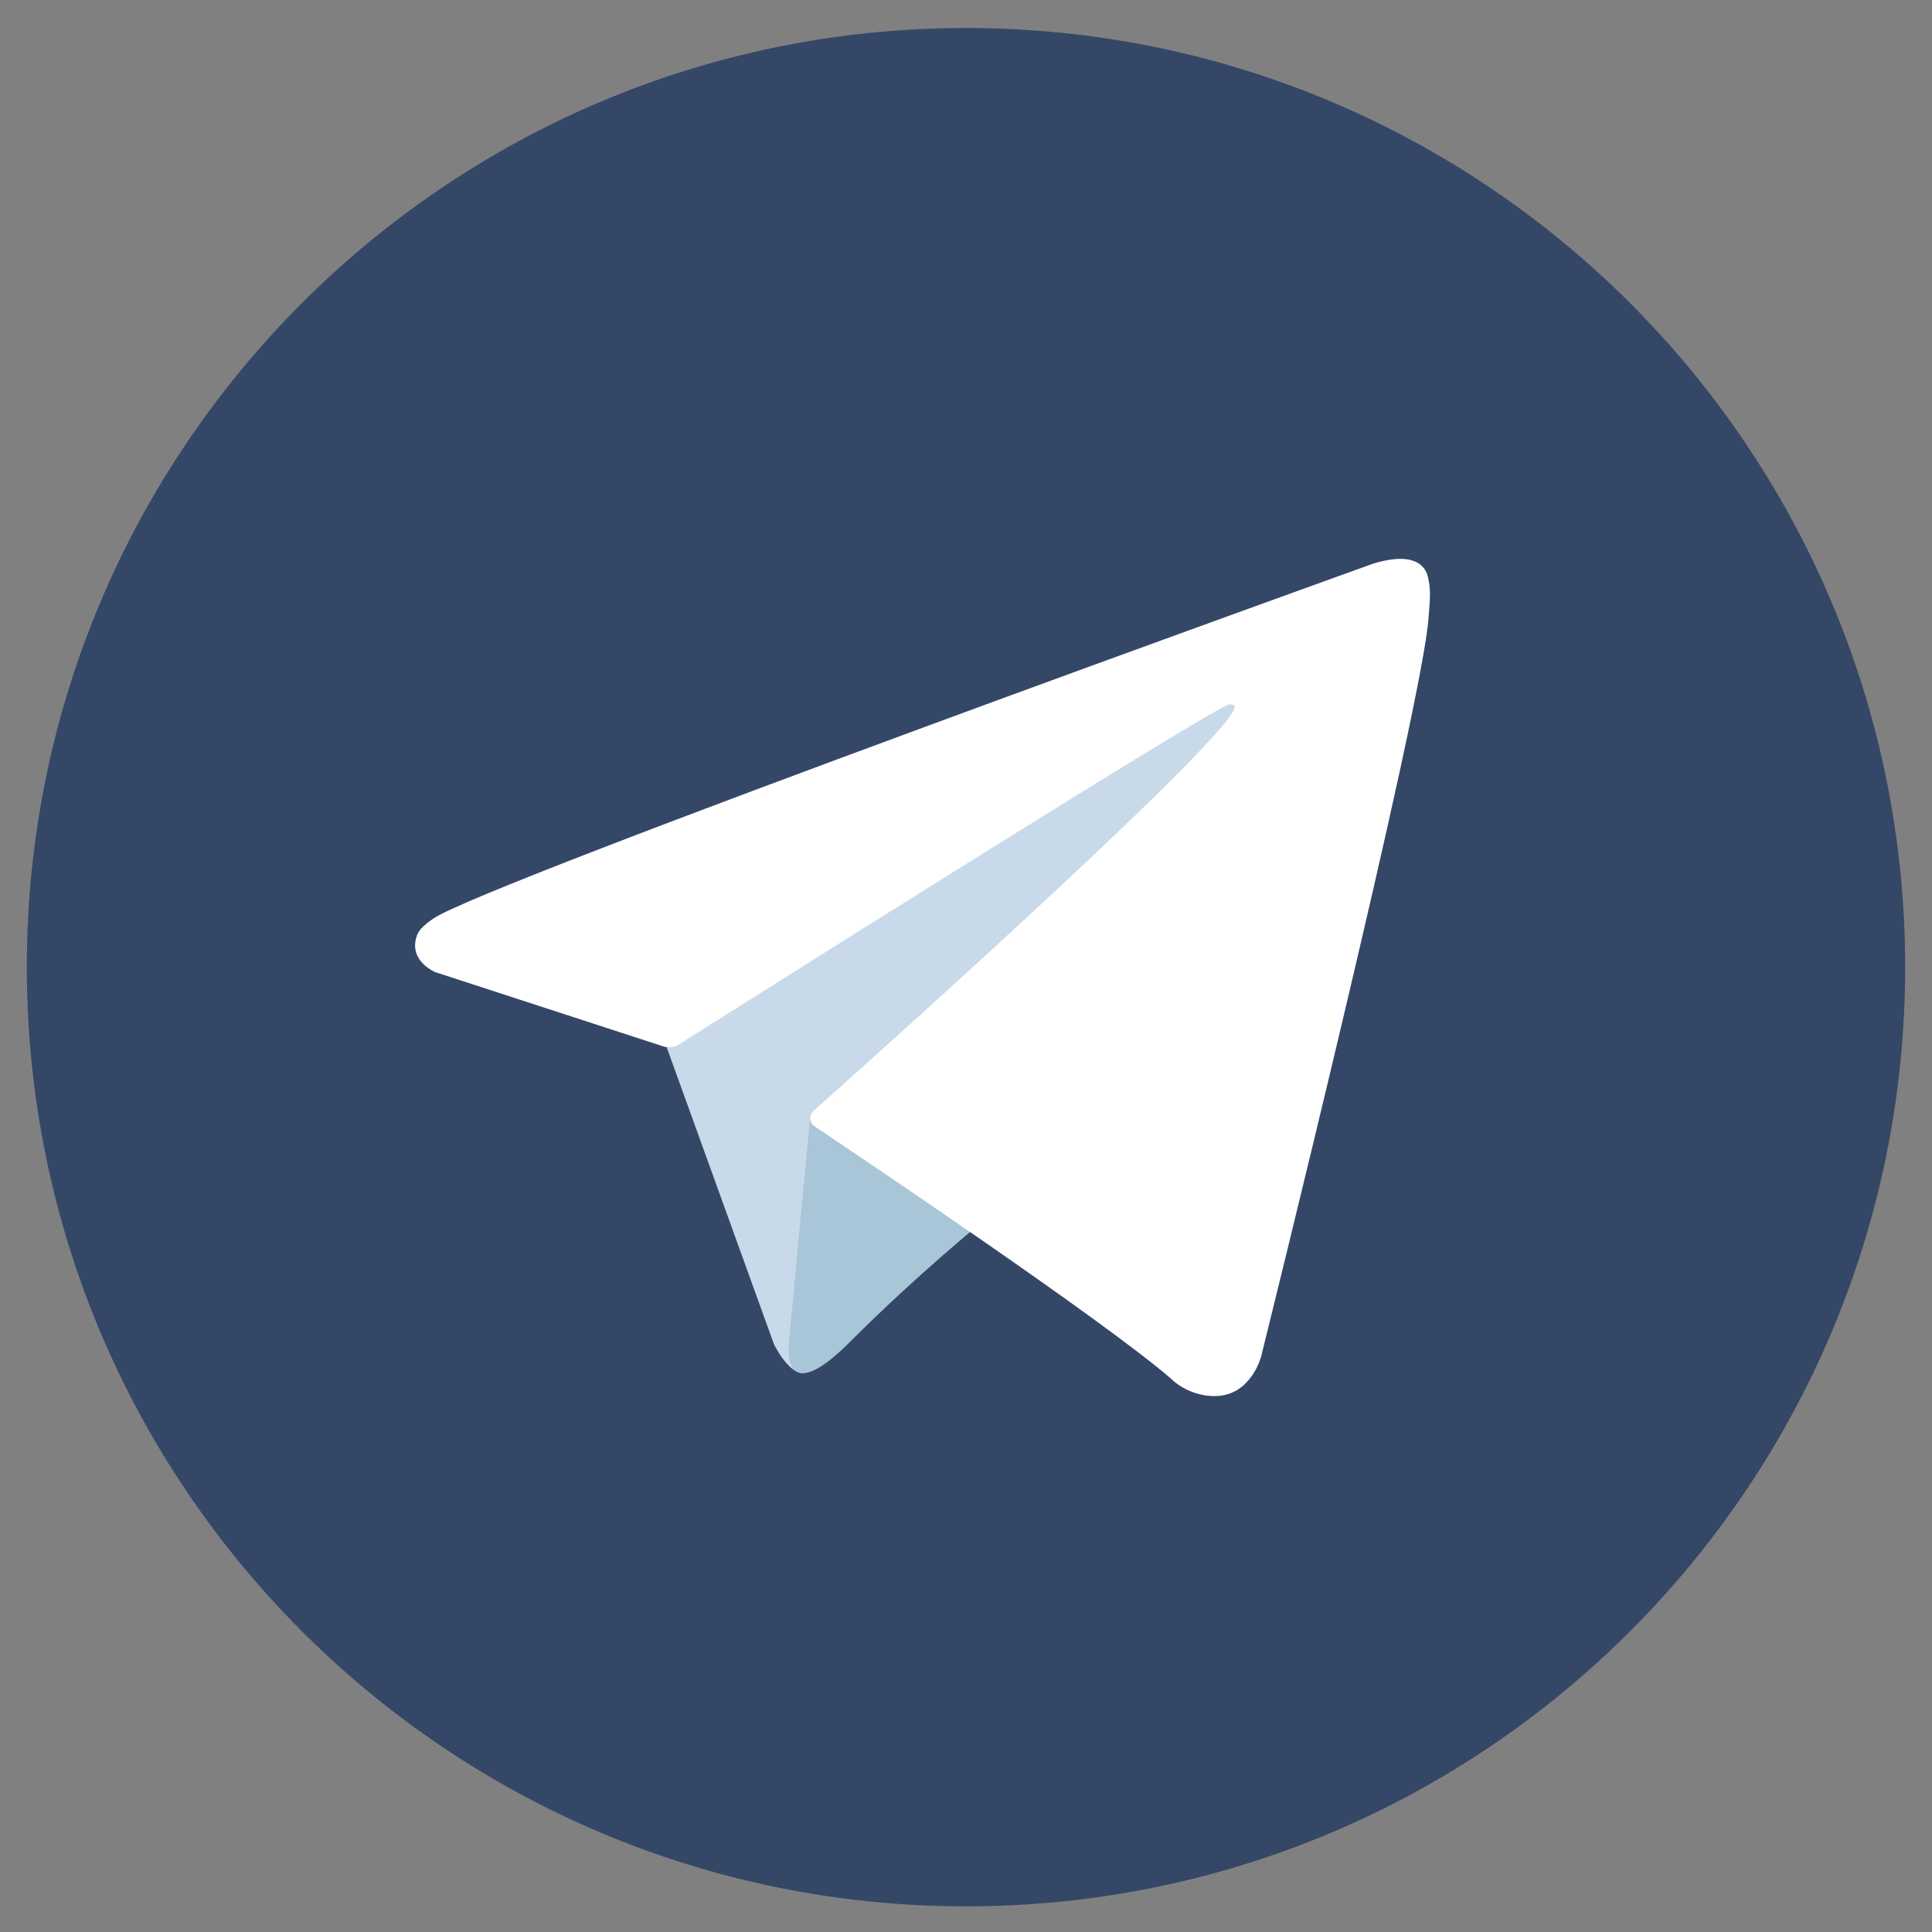
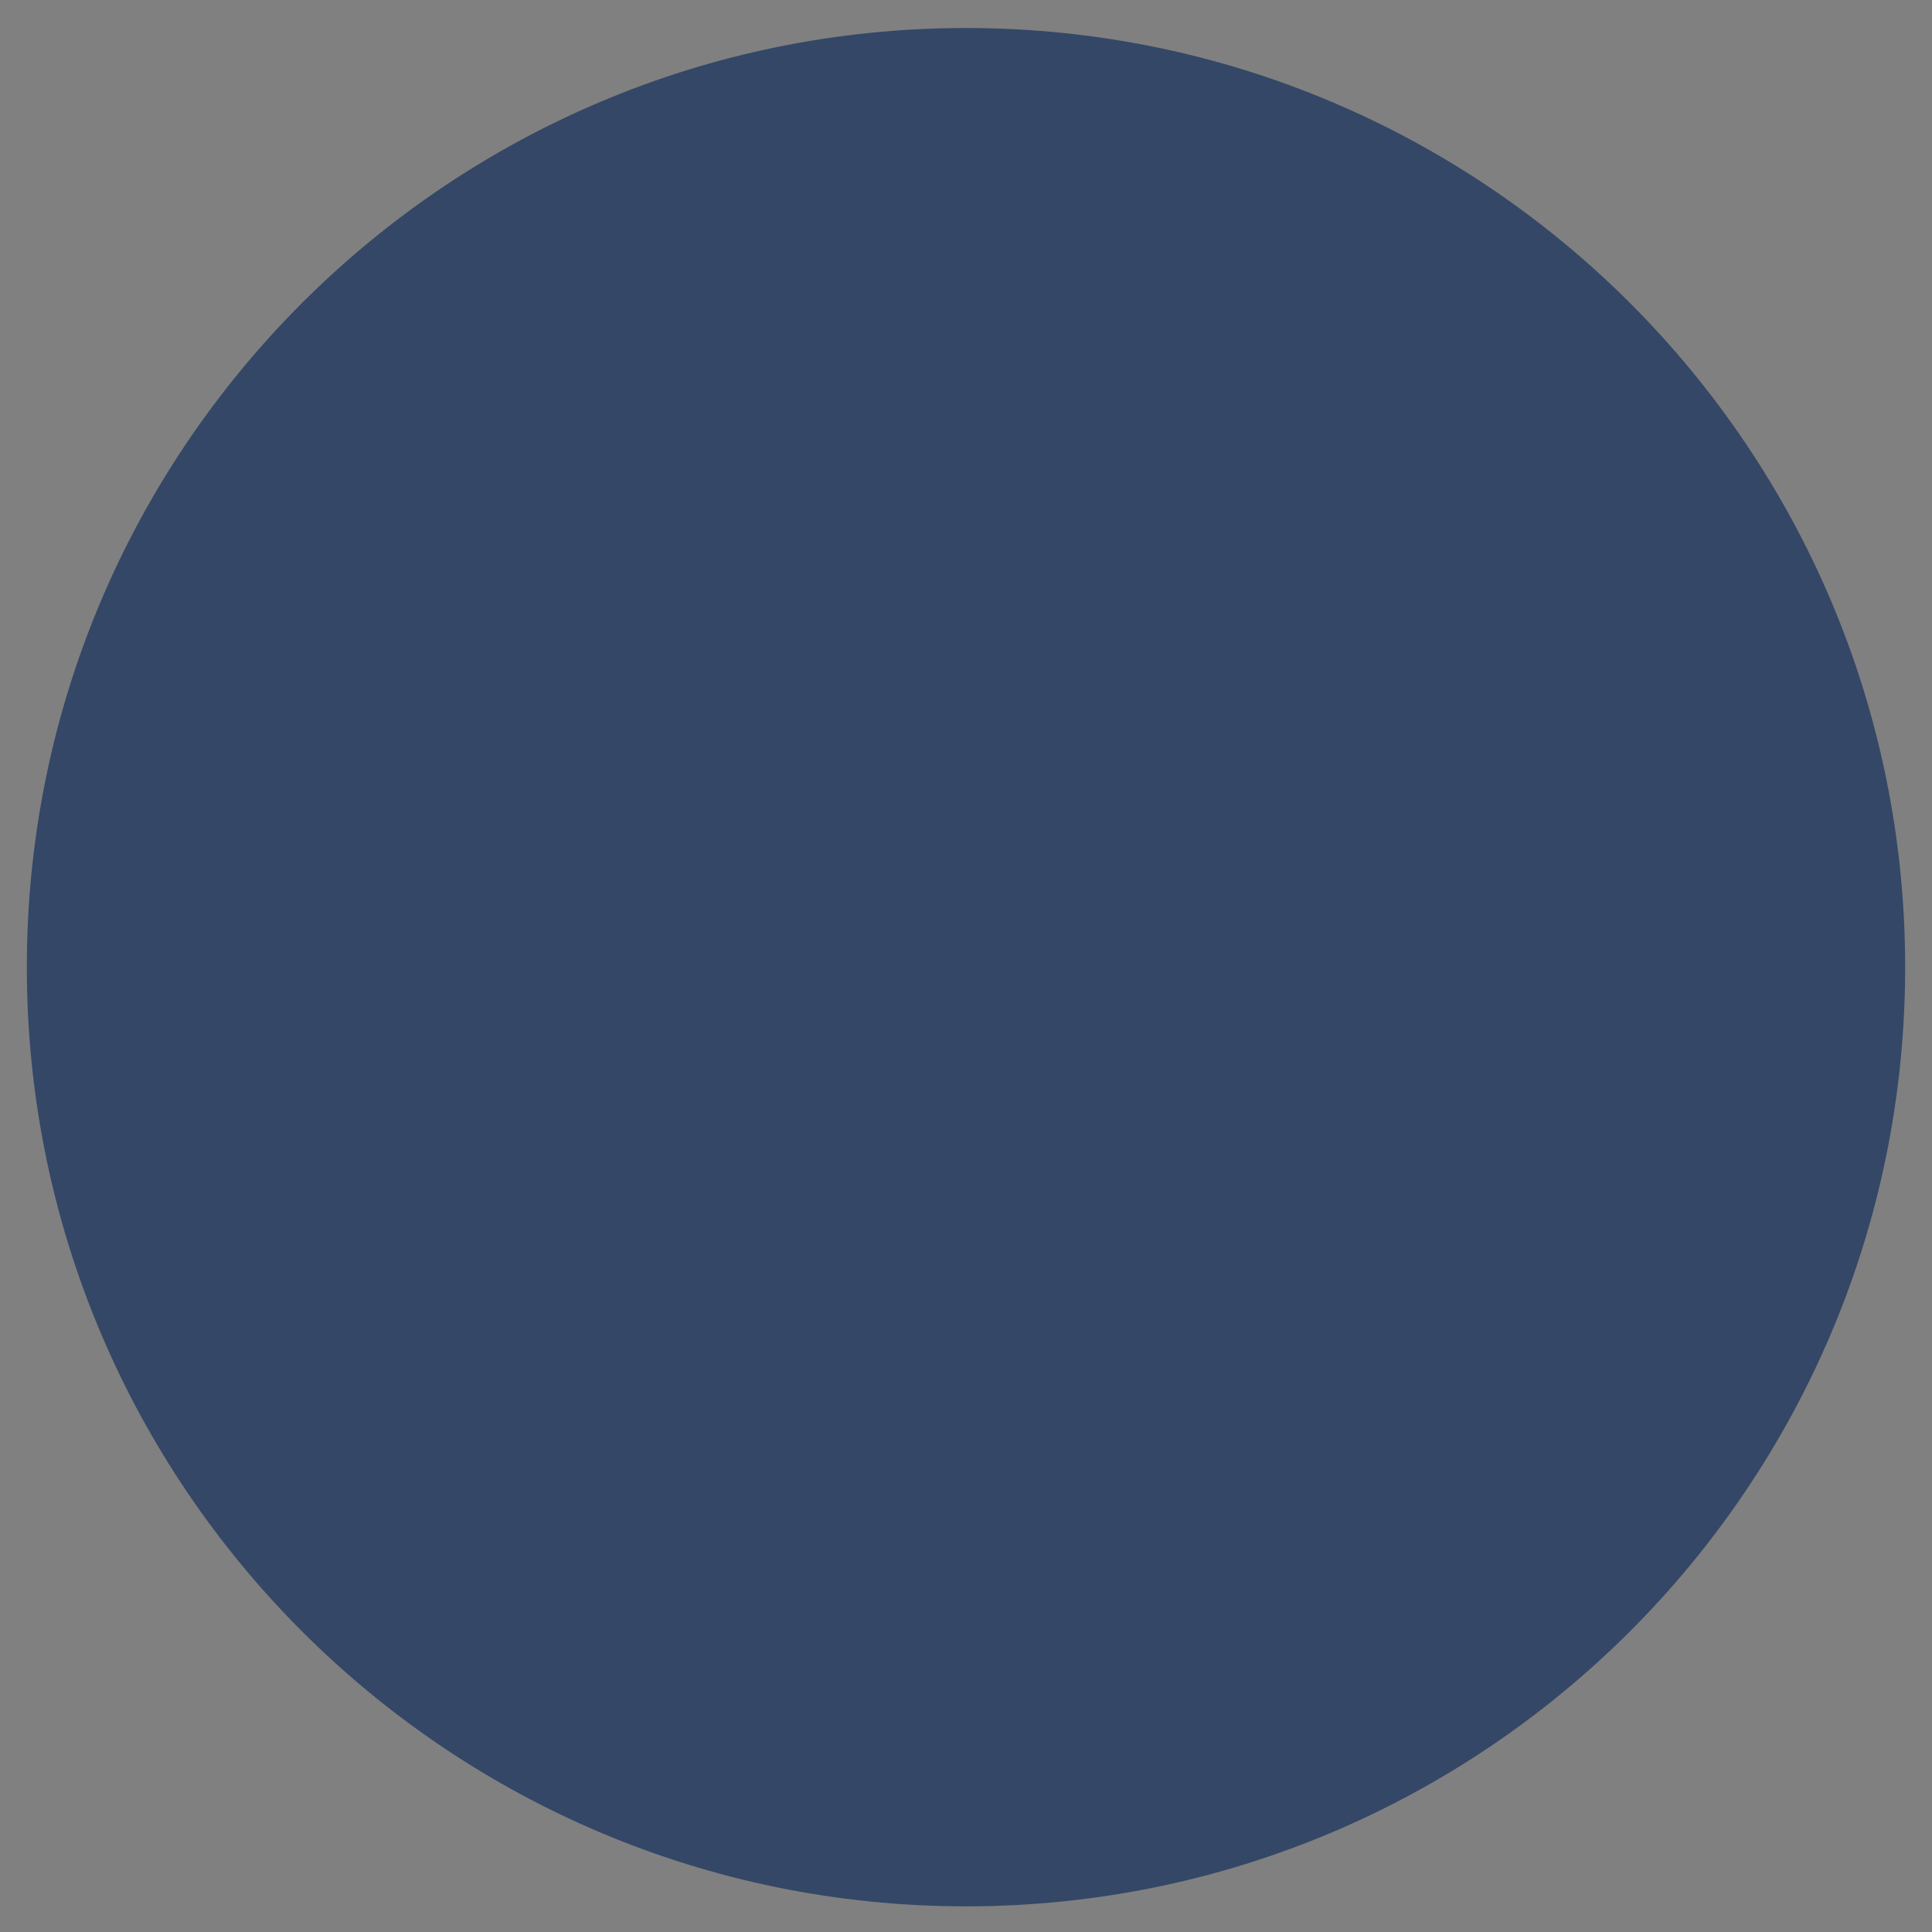
<svg xmlns="http://www.w3.org/2000/svg" width="36" height="36" viewBox="0 0 36 36" fill="none">
  <rect x="0" y="0" width="36" height="36" fill="#808080" stroke="none" />
  <g clip-path="url(#clip0_2549_14420)">
    <path d="M18 35.522C27.665 35.522 35.5 27.687 35.5 18.022C35.5 8.357 27.665 0.522 18 0.522C8.335 0.522 0.5 8.357 0.5 18.022C0.5 27.687 8.335 35.522 18 35.522Z" fill="#344767" />
-     <path d="M12.346 19.301L14.422 25.048C14.422 25.048 14.681 25.586 14.96 25.586C15.237 25.586 19.372 21.285 19.372 21.285L23.969 12.405L12.42 17.818L12.346 19.301Z" fill="#C8DAEA" />
-     <path d="M15.099 20.775L14.7 25.011C14.7 25.011 14.534 26.309 15.831 25.011C17.129 23.713 18.371 22.712 18.371 22.712" fill="#A9C6D8" />
-     <path d="M12.384 19.506L8.113 18.115C8.113 18.115 7.603 17.908 7.767 17.438C7.801 17.341 7.869 17.259 8.073 17.117C9.02 16.458 25.589 10.502 25.589 10.502C25.589 10.502 26.056 10.345 26.332 10.45C26.401 10.471 26.462 10.51 26.51 10.562C26.559 10.615 26.592 10.679 26.607 10.749C26.637 10.873 26.65 10.999 26.644 11.126C26.643 11.236 26.63 11.338 26.62 11.497C26.519 13.125 23.499 25.277 23.499 25.277C23.499 25.277 23.318 25.988 22.671 26.013C22.512 26.018 22.353 25.991 22.205 25.933C22.056 25.876 21.921 25.789 21.807 25.678C20.536 24.586 16.146 21.635 15.175 20.986C15.154 20.971 15.135 20.951 15.121 20.929C15.108 20.906 15.099 20.881 15.096 20.855C15.082 20.786 15.157 20.701 15.157 20.701C15.157 20.701 22.802 13.906 23.006 13.192C23.021 13.137 22.962 13.11 22.882 13.134C22.374 13.321 13.571 18.88 12.6 19.493C12.53 19.514 12.456 19.519 12.384 19.506Z" fill="white" />
  </g>
  <defs>
    <clipPath id="clip0_2549_14420">
      <rect width="35" height="35" fill="white" transform="translate(0.5 0.522)" />
    </clipPath>
  </defs>
</svg>